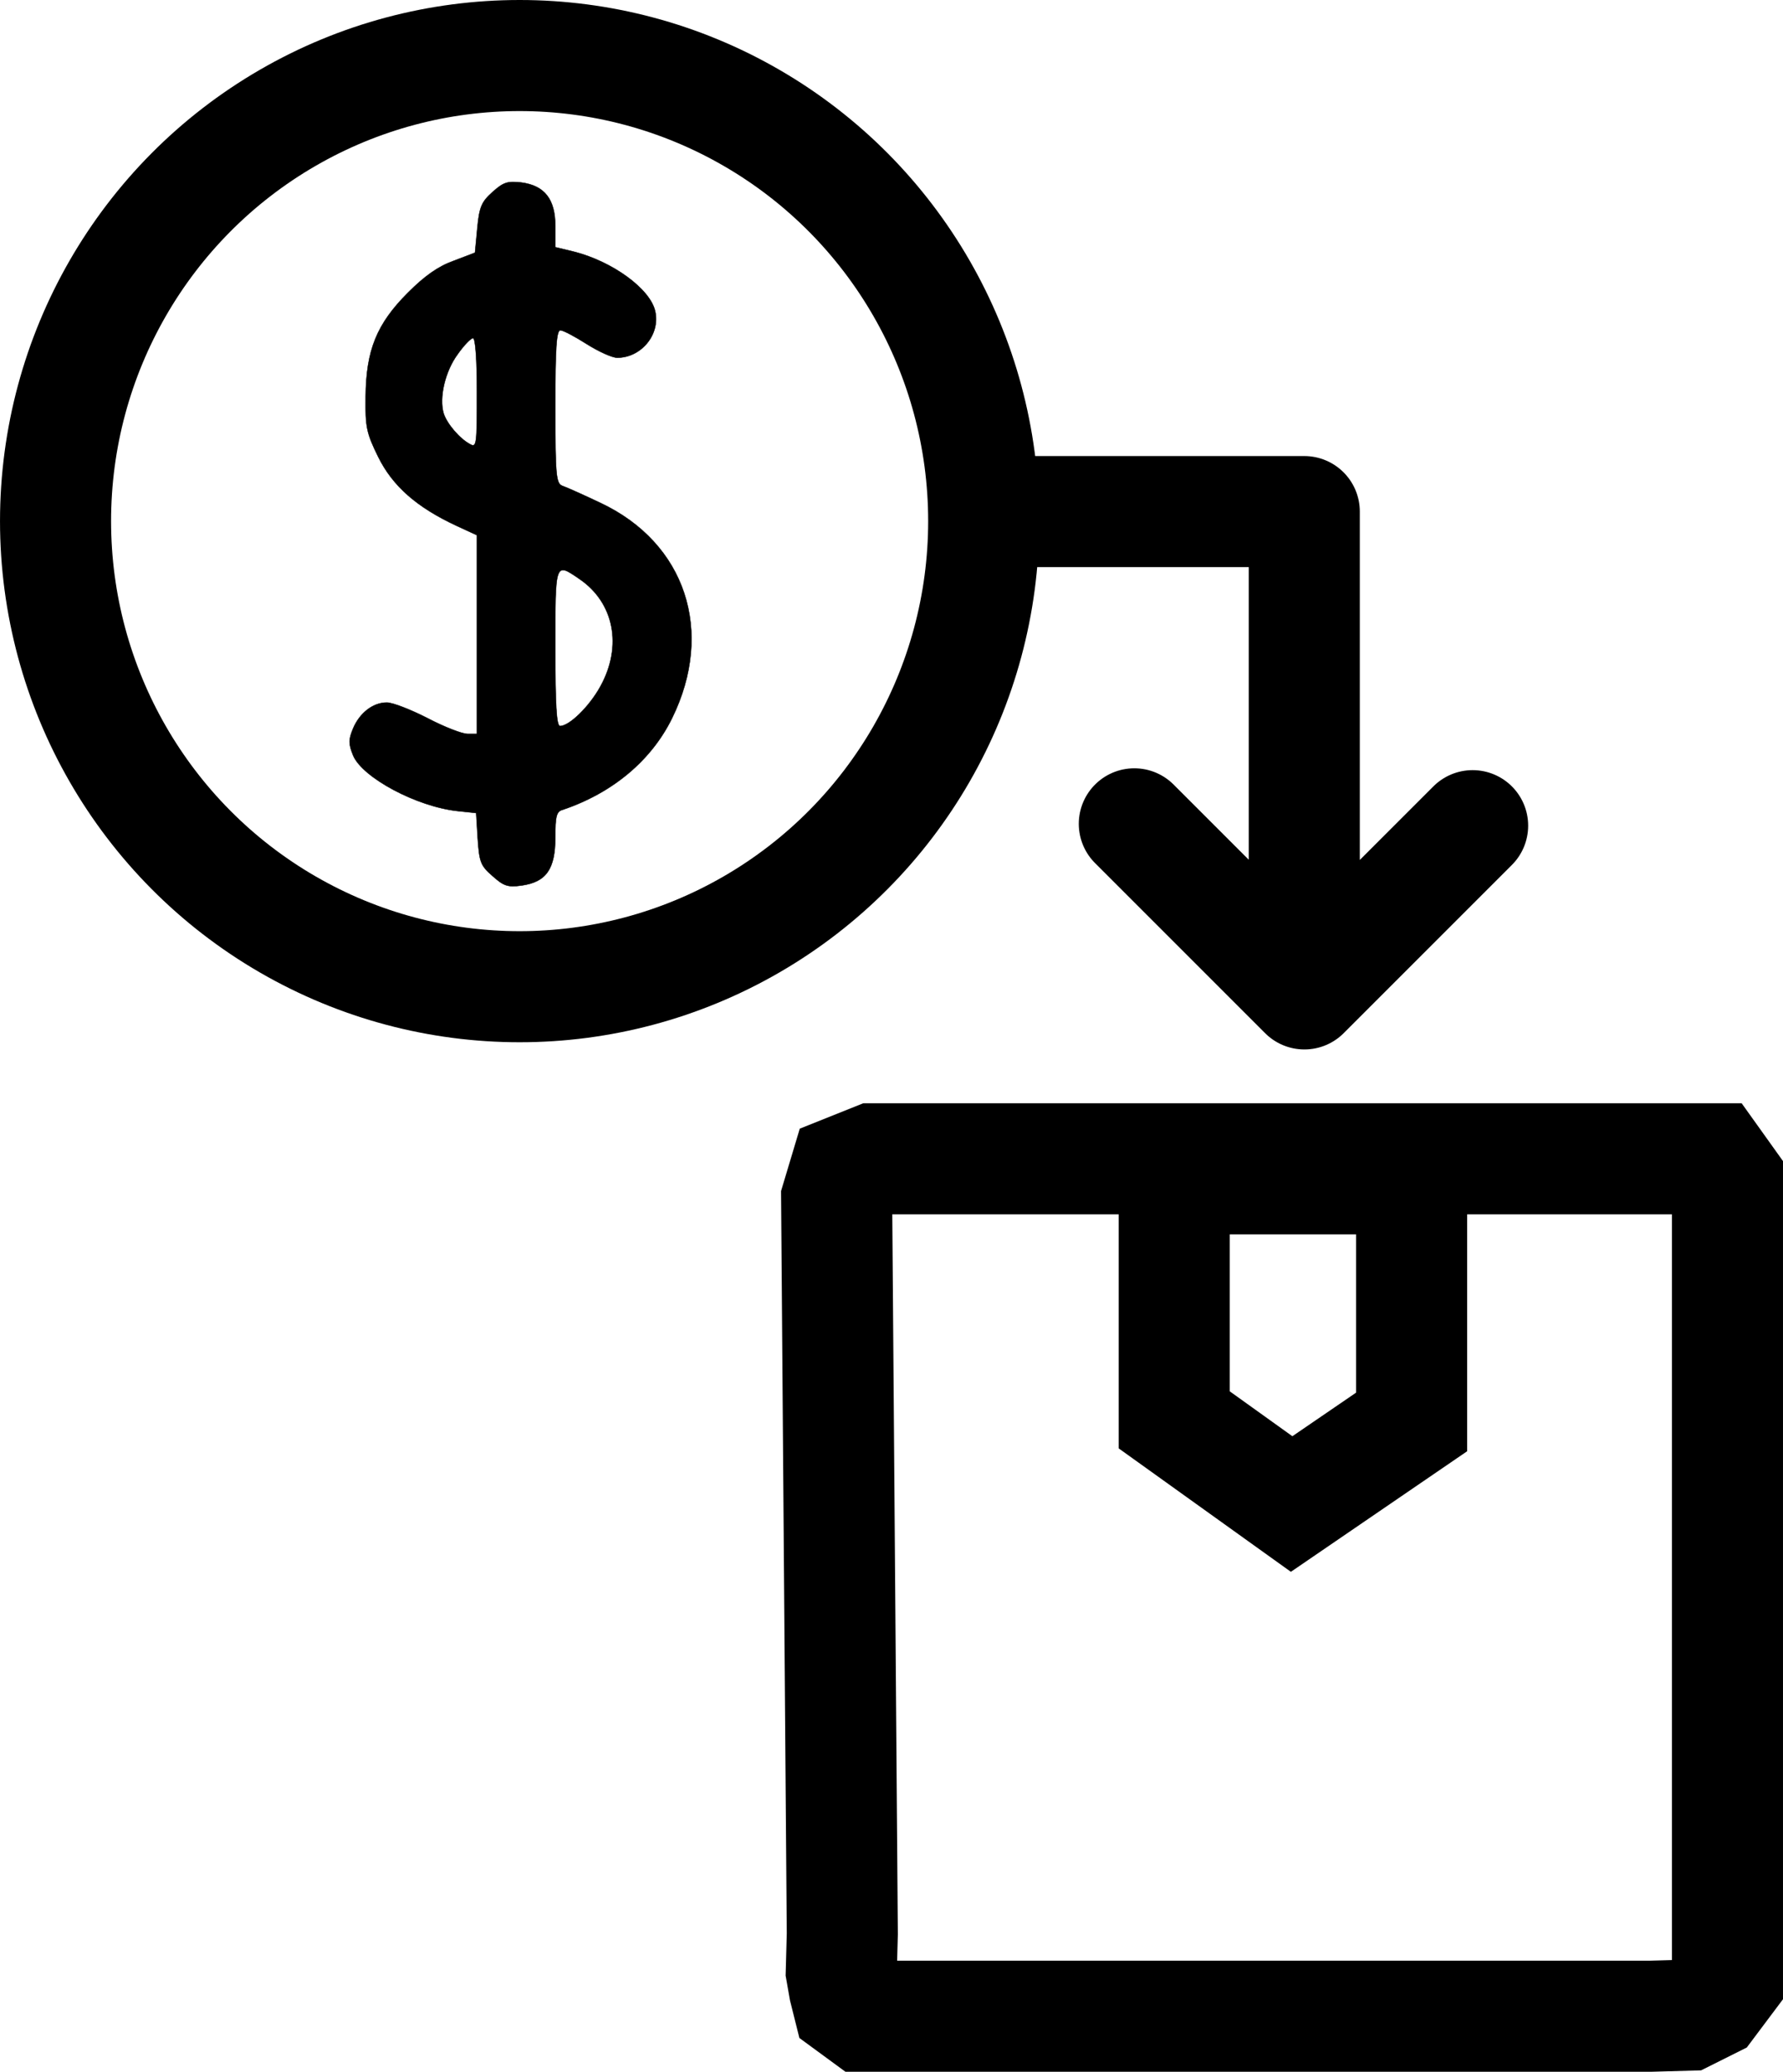
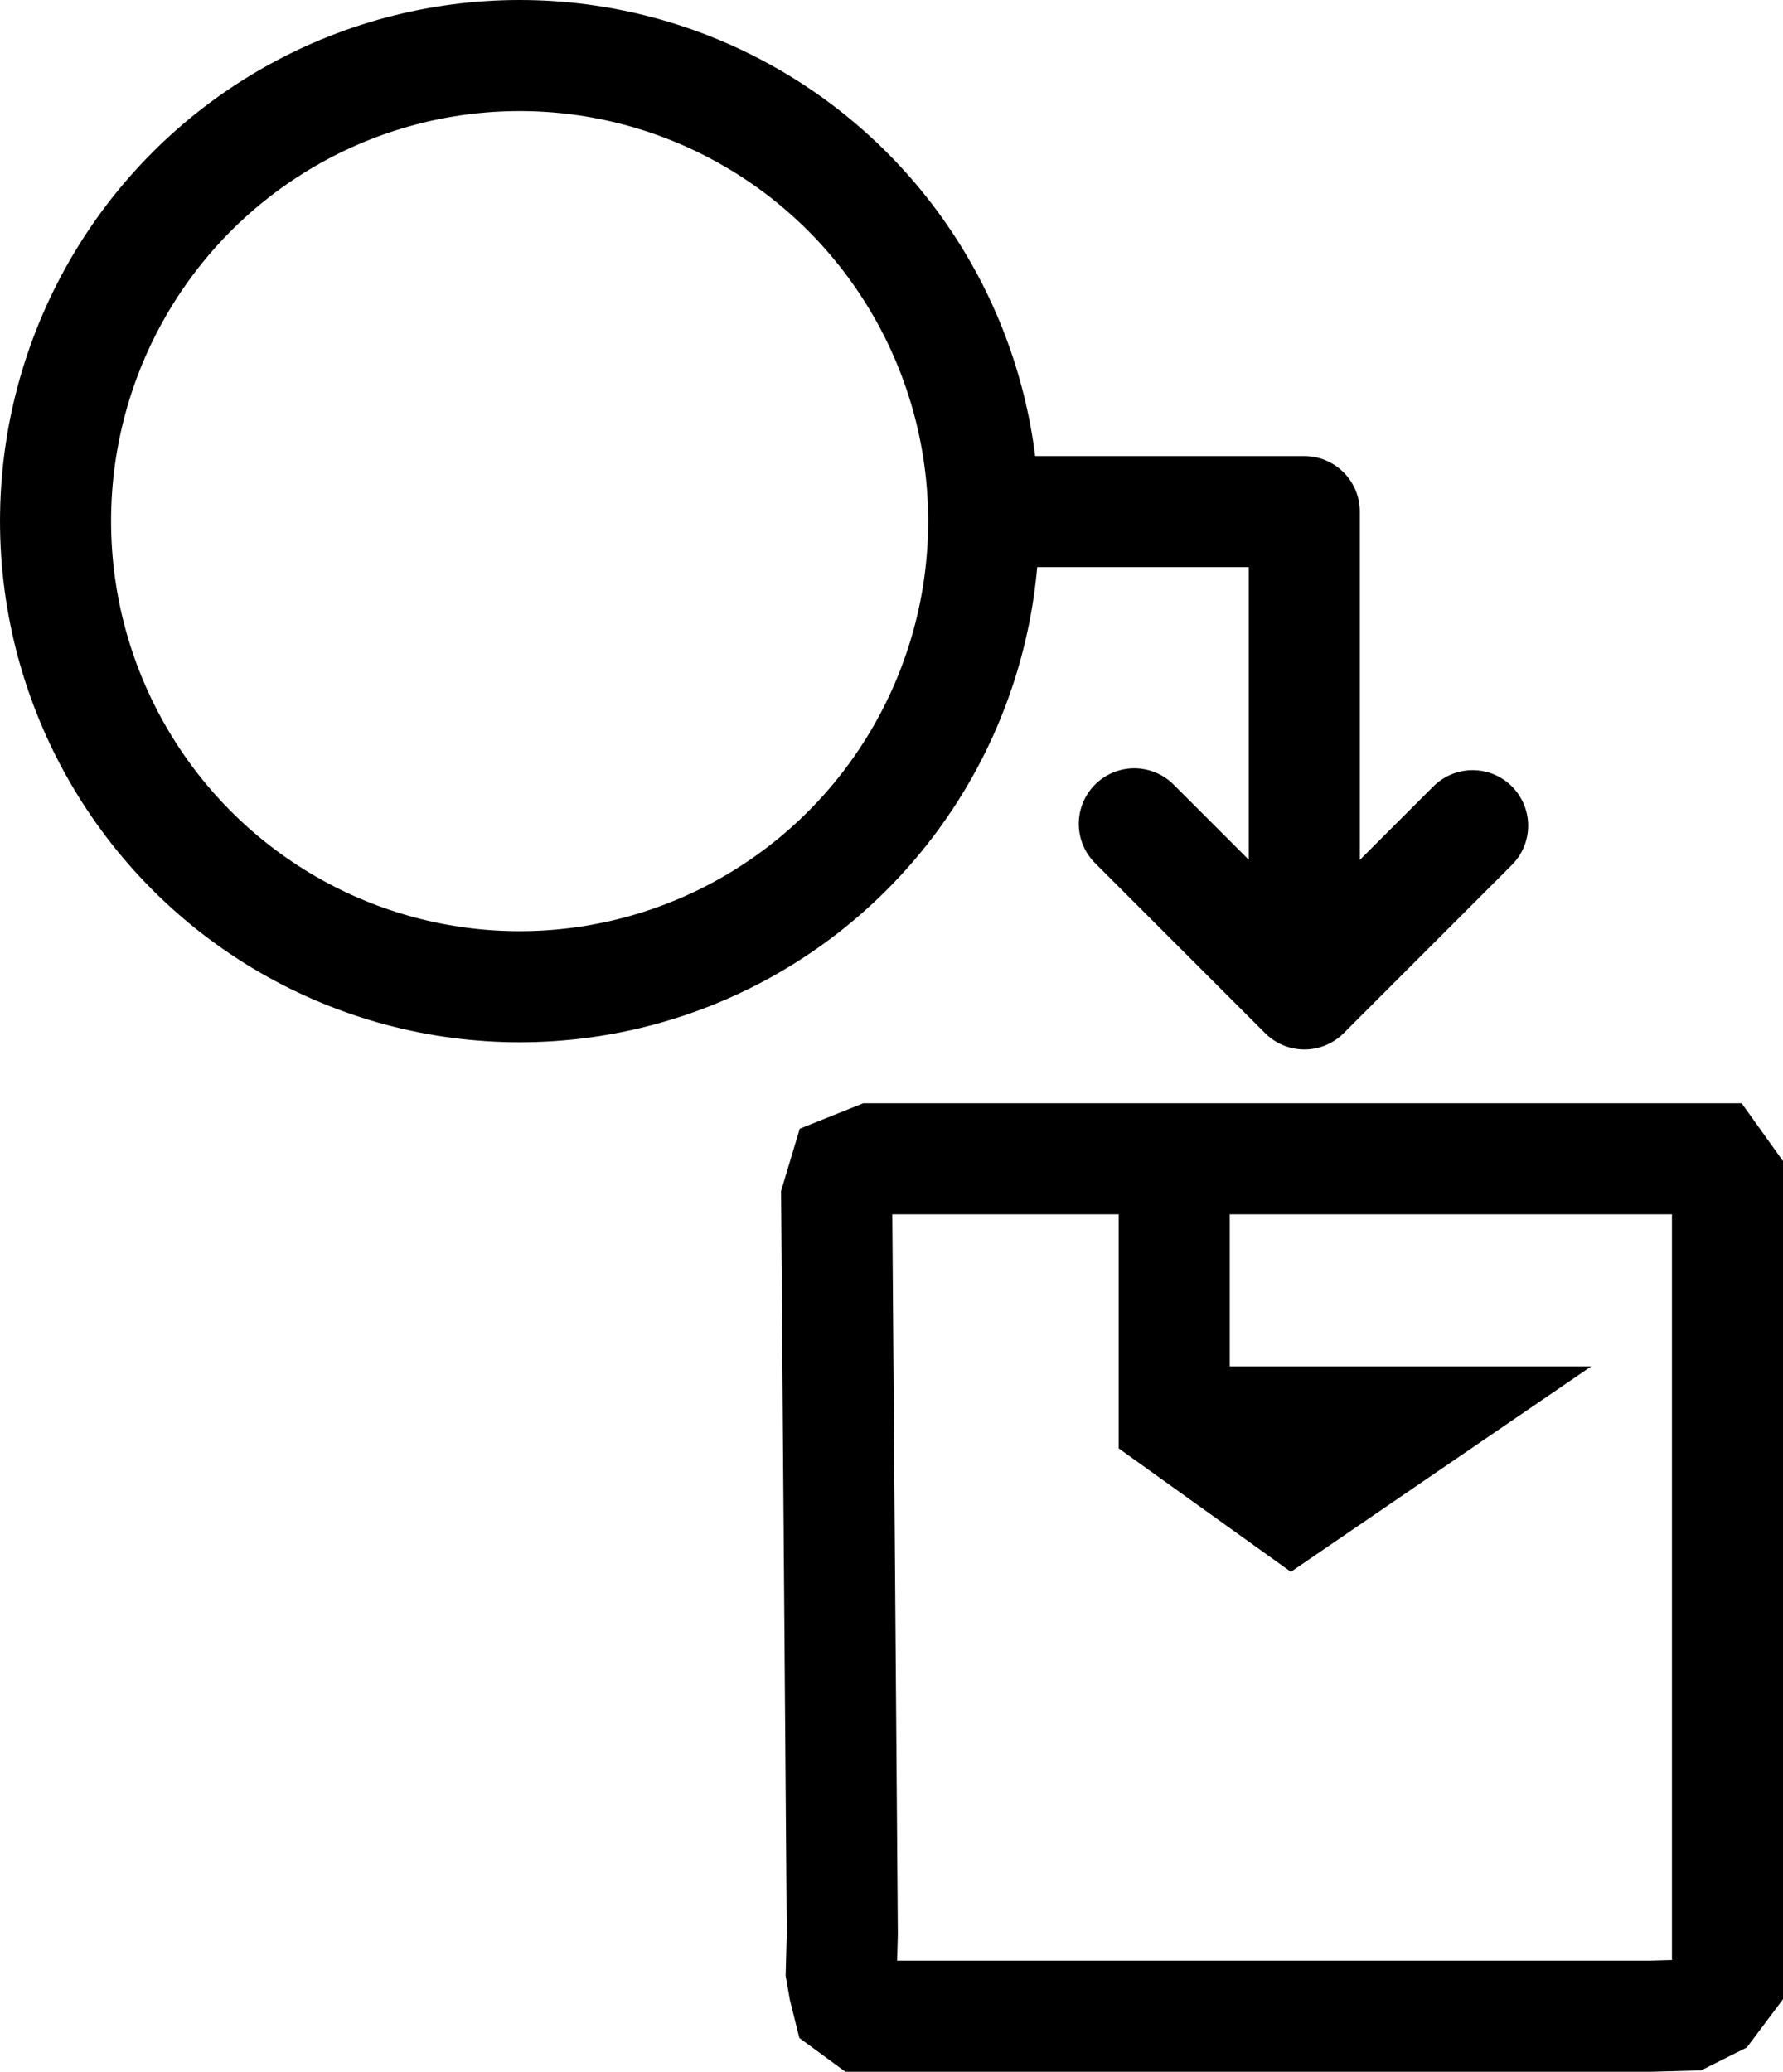
<svg xmlns="http://www.w3.org/2000/svg" xmlns:ns1="http://www.inkscape.org/namespaces/inkscape" xmlns:ns2="http://sodipodi.sourceforge.net/DTD/sodipodi-0.dtd" width="160.535mm" height="186.521mm" viewBox="0 0 160.535 186.521" id="svg27304" ns1:version="1.1.2 (b8e25be833, 2022-02-05)" ns2:docname="purchasing.svg">
  <defs id="defs27301" />
  <g ns1:label="Layer 1" ns1:groupmode="layer" id="layer1" transform="translate(-43.996,-5.403)">
-     <path d="m 88.349,22.684 c -0.988,0.882 -1.199,1.341 -1.376,3.246 l -0.212,2.223 -1.94,0.741 c -1.376,0.494 -2.575,1.341 -4.092,2.857 -2.822,2.822 -3.775,5.186 -3.81,9.384 -0.035,2.716 0.071,3.246 1.129,5.397 1.305,2.646 3.493,4.551 7.056,6.209 l 1.834,0.847 v 8.961 8.925 h -0.847 c -0.494,0 -2.117,-0.635 -3.598,-1.411 -1.517,-0.776 -3.14,-1.411 -3.669,-1.411 -1.235,0 -2.434,0.917 -3.034,2.328 -0.423,1.023 -0.423,1.376 0,2.434 0.847,2.011 5.75,4.621 9.419,5.009 l 1.658,0.176 0.141,2.293 c 0.141,2.081 0.247,2.434 1.305,3.351 1.023,0.917 1.376,1.058 2.646,0.882 2.223,-0.318 3.034,-1.482 3.034,-4.339 0,-1.87 0.106,-2.328 0.635,-2.469 4.516,-1.517 8.008,-4.445 9.878,-8.255 3.845,-7.832 1.2,-15.769 -6.42,-19.367 -1.552,-0.741 -3.14,-1.446 -3.457,-1.552 -0.564,-0.212 -0.635,-0.882 -0.635,-7.126 0,-5.362 0.106,-6.879 0.459,-6.879 0.247,0 1.305,0.564 2.364,1.235 1.058,0.67 2.293,1.235 2.752,1.235 2.152,0 3.881,-2.081 3.422,-4.163 -0.423,-2.011 -3.845,-4.516 -7.373,-5.397 L 93.993,27.658 v -1.905 c 0,-2.399 -0.953,-3.634 -3.034,-3.916 -1.27,-0.141 -1.623,-0.035 -2.611,0.847 z m -1.411,18.098 c 0,4.621 -0.035,4.939 -0.6,4.621 -0.953,-0.494 -2.117,-1.87 -2.399,-2.787 -0.423,-1.411 0.141,-3.81 1.27,-5.327 0.564,-0.811 1.199,-1.446 1.376,-1.446 0.212,0 0.353,1.905 0.353,4.939 z m 9.243,16.757 c 3.104,2.117 3.881,6.032 1.87,9.666 -0.988,1.799 -2.787,3.563 -3.634,3.563 -0.318,0 -0.423,-1.94 -0.423,-7.056 0,-7.796 -0.035,-7.691 2.187,-6.174 z" id="path4-59" style="fill:#000000;fill-opacity:1;stroke:#000000;stroke-width:0.035;stroke-miterlimit:4;stroke-dasharray:none;stroke-opacity:1" />
    <path style="fill:none;fill-opacity:1;stroke:#000000;stroke-width:10;stroke-linecap:butt;stroke-linejoin:miter;stroke-miterlimit:4;stroke-dasharray:none;stroke-opacity:1" d="m 119.834,179.515 -0.091,3.385 0.274,1.555 0.366,1.464 1.372,1.006 h 70.79 l 3.364,-0.094 2.07,-1.035 1.552,-2.07 v -68.823 -3.363 l -1.294,-1.811 h -75.549 l -2.587,1.035 -0.776,2.587 z" id="path19380" ns2:nodetypes="cccccccccccccccc" />
    <path id="path24257-6" style="fill:none;fill-opacity:1;stroke:#000000;stroke-width:10;stroke-linecap:round;stroke-linejoin:round;stroke-miterlimit:4;stroke-dasharray:none;stroke-opacity:1" d="m 146.126,79.572 15.313,15.313 15.147,-15.147 m -40.954,-28.277 h 25.797 v 43.326" />
    <ellipse style="fill:#000000;fill-opacity:0;stroke:#000000;stroke-width:10;stroke-miterlimit:4;stroke-dasharray:none;stroke-opacity:1;paint-order:markers fill stroke" id="path25106" cx="90.781" cy="52.32" rx="41.784" ry="41.917" />
-     <path style="fill:none;fill-opacity:1;stroke:#000000;stroke-width:10;stroke-linecap:butt;stroke-linejoin:miter;stroke-miterlimit:4;stroke-dasharray:none;stroke-opacity:1" d="m 149.72,111.718 v 21.515 l 10.57,7.577 10.804,-7.39 v -21.889 h -21.749" id="path26402" ns2:nodetypes="cccccc" />
+     <path style="fill:none;fill-opacity:1;stroke:#000000;stroke-width:10;stroke-linecap:butt;stroke-linejoin:miter;stroke-miterlimit:4;stroke-dasharray:none;stroke-opacity:1" d="m 149.72,111.718 v 21.515 l 10.57,7.577 10.804,-7.39 h -21.749" id="path26402" ns2:nodetypes="cccccc" />
  </g>
</svg>